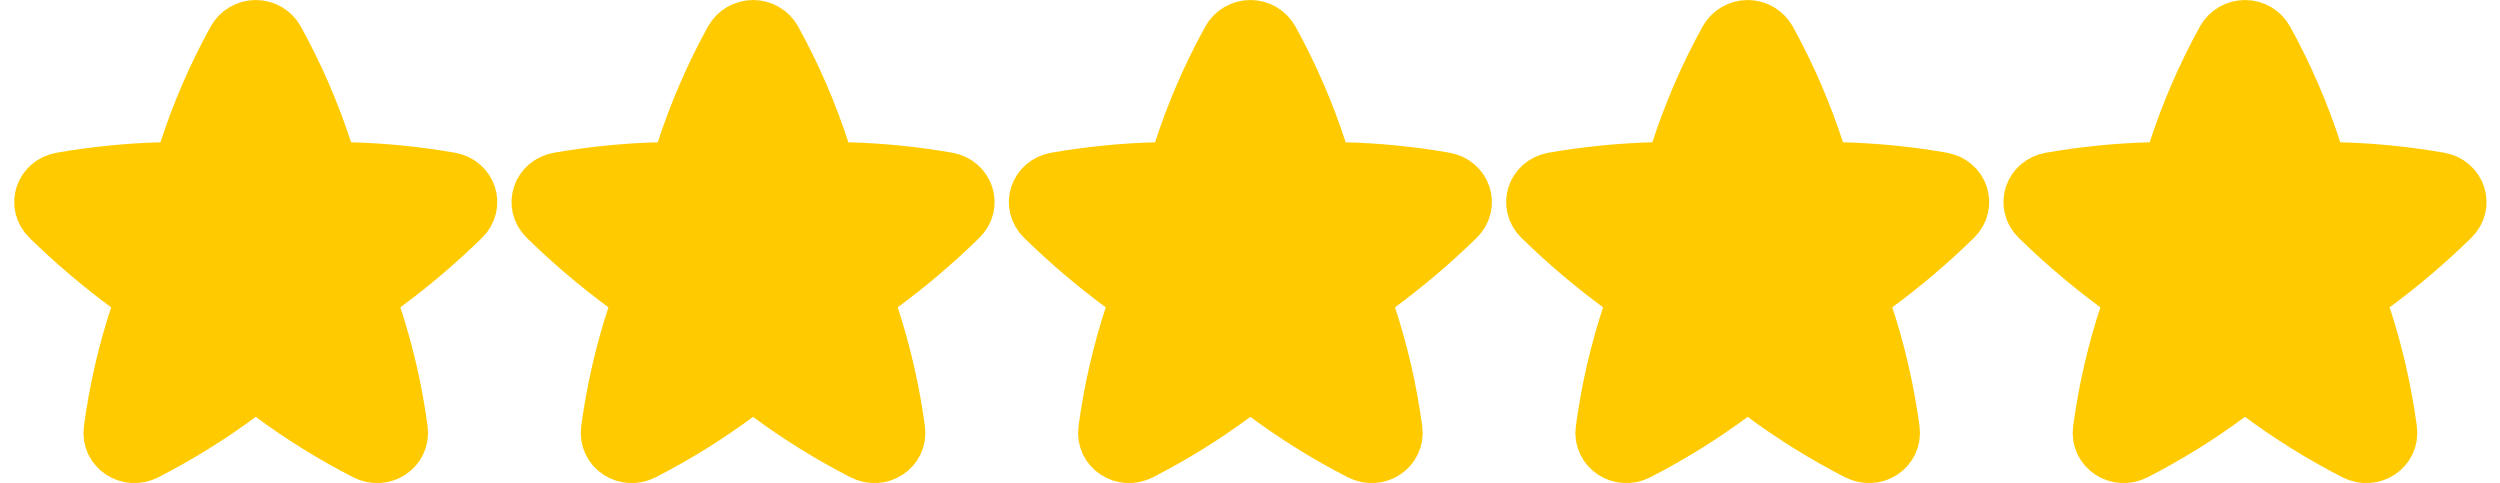
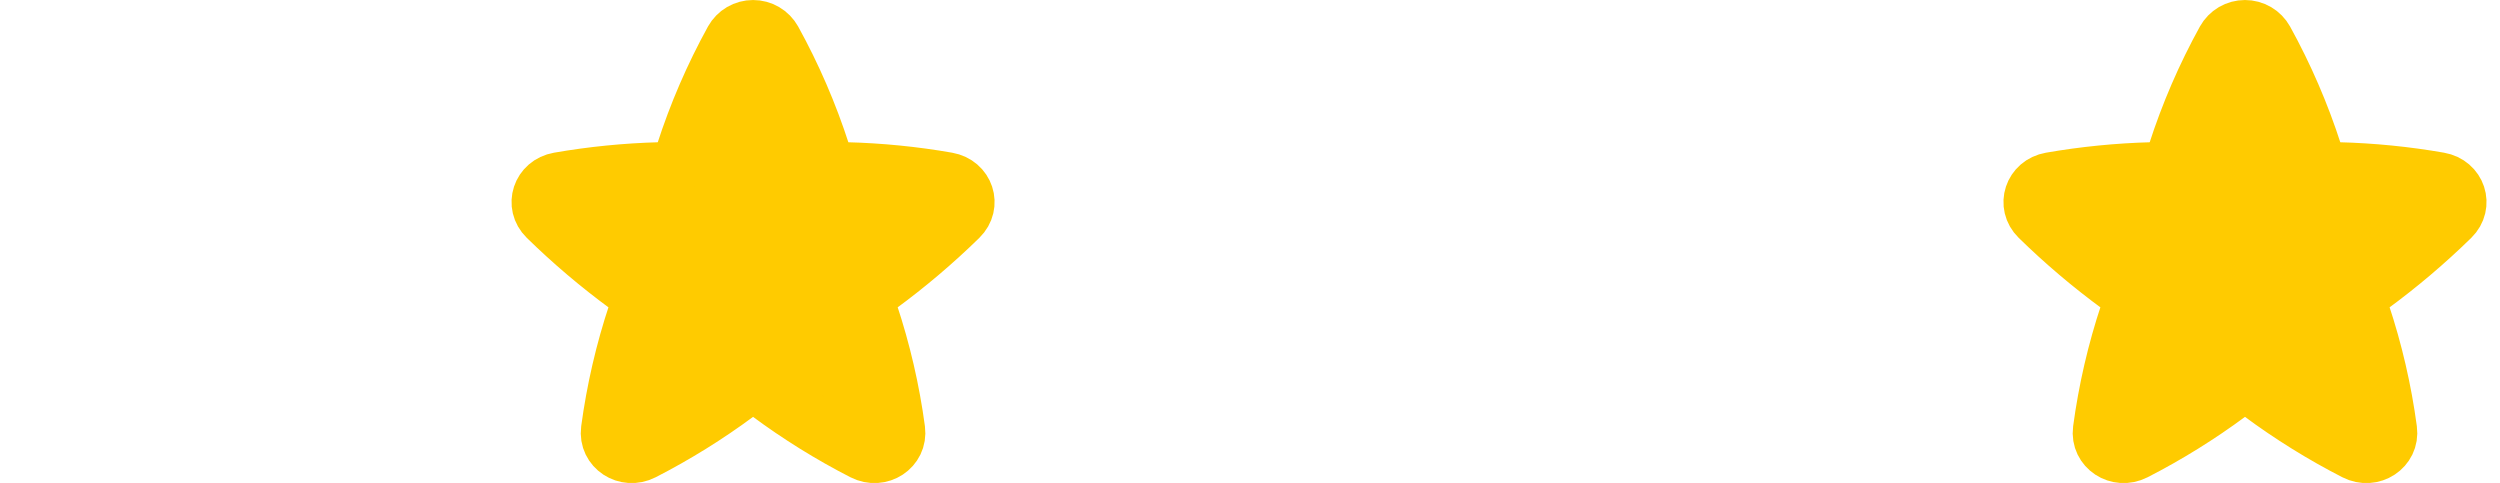
<svg xmlns="http://www.w3.org/2000/svg" width="176" height="34" viewBox="0 0 176 34" fill="none">
-   <path d="M19.429 2.835C19.287 2.582 19.081 2.371 18.83 2.224C18.58 2.078 18.295 2.001 18.005 2.001C17.715 2.001 17.43 2.078 17.18 2.224C16.93 2.371 16.723 2.582 16.581 2.835C15.186 5.365 14.038 8.023 13.152 10.774C12.92 11.492 12.233 11.991 11.447 12.012C9.061 12.075 6.684 12.312 4.333 12.721C3.042 12.947 2.557 14.418 3.474 15.315C5.253 17.055 7.152 18.666 9.159 20.136C9.771 20.585 10.023 21.353 9.789 22.057C8.9 24.729 8.264 27.479 7.889 30.271C7.722 31.529 9.069 32.418 10.239 31.818C12.56 30.628 14.78 29.25 16.875 27.697C17.203 27.457 17.599 27.328 18.005 27.328C18.412 27.328 18.807 27.457 19.136 27.697C21.23 29.25 23.45 30.628 25.771 31.818C26.94 32.418 28.288 31.529 28.122 30.271C27.747 27.479 27.11 24.728 26.221 22.055C25.988 21.355 26.238 20.585 26.851 20.136C28.858 18.666 30.758 17.055 32.536 15.315C33.453 14.418 32.97 12.947 31.678 12.721C29.327 12.309 26.949 12.073 24.564 12.012C24.187 12.006 23.821 11.884 23.515 11.662C23.21 11.441 22.981 11.13 22.858 10.774C21.973 8.024 20.824 5.364 19.429 2.835Z" fill="#FFCB00" stroke="#FFCB00" stroke-width="4" stroke-linecap="round" stroke-linejoin="round" />
  <path d="M54.44 2.835C54.298 2.582 54.091 2.371 53.841 2.224C53.591 2.078 53.306 2.001 53.016 2.001C52.726 2.001 52.441 2.078 52.191 2.224C51.941 2.371 51.734 2.582 51.592 2.835C50.197 5.365 49.048 8.023 48.163 10.774C47.931 11.492 47.244 11.991 46.457 12.012C44.072 12.075 41.694 12.312 39.343 12.721C38.053 12.947 37.568 14.418 38.485 15.315C40.263 17.055 42.163 18.666 44.17 20.136C44.782 20.585 45.033 21.353 44.8 22.057C43.911 24.729 43.275 27.479 42.899 30.271C42.733 31.529 44.08 32.418 45.25 31.818C47.571 30.628 49.79 29.25 51.885 27.697C52.214 27.457 52.609 27.328 53.016 27.328C53.422 27.328 53.818 27.457 54.146 27.697C56.241 29.25 58.46 30.628 60.782 31.818C61.95 32.418 63.299 31.529 63.132 30.271C62.757 27.479 62.121 24.728 61.232 22.055C60.998 21.355 61.248 20.585 61.862 20.136C63.869 18.666 65.769 17.055 67.547 15.315C68.464 14.418 67.98 12.947 66.688 12.721C64.338 12.309 61.96 12.073 59.575 12.012C59.197 12.006 58.831 11.884 58.526 11.662C58.221 11.441 57.991 11.13 57.869 10.774C56.983 8.024 55.835 5.364 54.44 2.835Z" fill="#FFCB00" stroke="#FFCB00" stroke-width="4" stroke-linecap="round" stroke-linejoin="round" />
-   <path d="M89.45 2.835C89.308 2.582 89.102 2.371 88.851 2.224C88.601 2.078 88.316 2.001 88.026 2.001C87.736 2.001 87.451 2.078 87.201 2.224C86.951 2.371 86.744 2.582 86.603 2.835C85.207 5.365 84.059 8.023 83.173 10.774C82.941 11.492 82.255 11.991 81.468 12.012C79.082 12.075 76.705 12.312 74.354 12.721C73.063 12.947 72.578 14.418 73.495 15.315C75.274 17.055 77.173 18.666 79.18 20.136C79.792 20.585 80.044 21.353 79.811 22.057C78.921 24.729 78.285 27.479 77.91 30.271C77.743 31.529 79.09 32.418 80.261 31.818C82.581 30.628 84.801 29.25 86.896 27.697C87.224 27.457 87.62 27.328 88.026 27.328C88.433 27.328 88.829 27.457 89.157 27.697C91.252 29.25 93.471 30.628 95.792 31.818C96.961 32.418 98.309 31.529 98.143 30.271C97.768 27.479 97.131 24.728 96.242 22.055C96.009 21.355 96.259 20.585 96.872 20.136C98.879 18.666 100.779 17.055 102.558 15.315C103.474 14.418 102.991 12.947 101.699 12.721C99.348 12.309 96.971 12.073 94.585 12.012C94.208 12.006 93.842 11.884 93.537 11.662C93.231 11.441 93.002 11.13 92.879 10.774C91.994 8.024 90.845 5.364 89.45 2.835Z" fill="#FFCB00" stroke="#FFCB00" stroke-width="4" stroke-linecap="round" stroke-linejoin="round" />
-   <path d="M124.461 2.835C124.319 2.582 124.112 2.371 123.862 2.224C123.612 2.078 123.327 2.001 123.037 2.001C122.747 2.001 122.462 2.078 122.212 2.224C121.962 2.371 121.755 2.582 121.613 2.835C120.218 5.365 119.069 8.023 118.184 10.774C117.952 11.492 117.265 11.991 116.478 12.012C114.093 12.075 111.715 12.312 109.364 12.721C108.074 12.947 107.589 14.418 108.506 15.315C110.284 17.055 112.184 18.666 114.191 20.136C114.803 20.585 115.054 21.353 114.821 22.057C113.932 24.729 113.296 27.479 112.92 30.271C112.754 31.529 114.101 32.418 115.271 31.818C117.592 30.628 119.811 29.25 121.907 27.697C122.235 27.457 122.631 27.328 123.037 27.328C123.443 27.328 123.839 27.457 124.167 27.697C126.262 29.25 128.481 30.628 130.803 31.818C131.971 32.418 133.32 31.529 133.153 30.271C132.778 27.479 132.142 24.728 131.253 22.055C131.019 21.355 131.269 20.585 131.883 20.136C133.89 18.666 135.79 17.055 137.568 15.315C138.485 14.418 138.002 12.947 136.709 12.721C134.359 12.309 131.981 12.073 129.596 12.012C129.218 12.006 128.852 11.884 128.547 11.662C128.242 11.441 128.012 11.13 127.89 10.774C127.004 8.024 125.856 5.364 124.461 2.835Z" fill="#FFCB00" stroke="#FFCB00" stroke-width="4" stroke-linecap="round" stroke-linejoin="round" />
  <path d="M159.471 2.835C159.329 2.582 159.123 2.371 158.873 2.224C158.622 2.078 158.337 2.001 158.047 2.001C157.757 2.001 157.473 2.078 157.222 2.224C156.972 2.371 156.765 2.582 156.624 2.835C155.228 5.365 154.08 8.023 153.194 10.774C152.963 11.492 152.276 11.991 151.489 12.012C149.103 12.075 146.726 12.312 144.375 12.721C143.085 12.947 142.599 14.418 143.516 15.315C145.295 17.055 147.195 18.666 149.201 20.136C149.813 20.585 150.065 21.353 149.832 22.057C148.942 24.729 148.306 27.479 147.931 30.271C147.764 31.529 149.111 32.418 150.282 31.818C152.603 30.628 154.822 29.25 156.917 27.697C157.245 27.457 157.641 27.328 158.047 27.328C158.454 27.328 158.85 27.457 159.178 27.697C161.273 29.25 163.492 30.628 165.813 31.818C166.982 32.418 168.331 31.529 168.164 30.271C167.789 27.479 167.153 24.728 166.263 22.055C166.03 21.355 166.28 20.585 166.894 20.136C168.9 18.666 170.8 17.055 172.579 15.315C173.496 14.418 173.012 12.947 171.72 12.721C169.369 12.309 166.992 12.073 164.606 12.012C164.229 12.006 163.863 11.884 163.558 11.662C163.252 11.441 163.023 11.13 162.901 10.774C162.015 8.024 160.866 5.364 159.471 2.835Z" fill="#FFCB00" stroke="#FFCB00" stroke-width="4" stroke-linecap="round" stroke-linejoin="round" />
</svg>